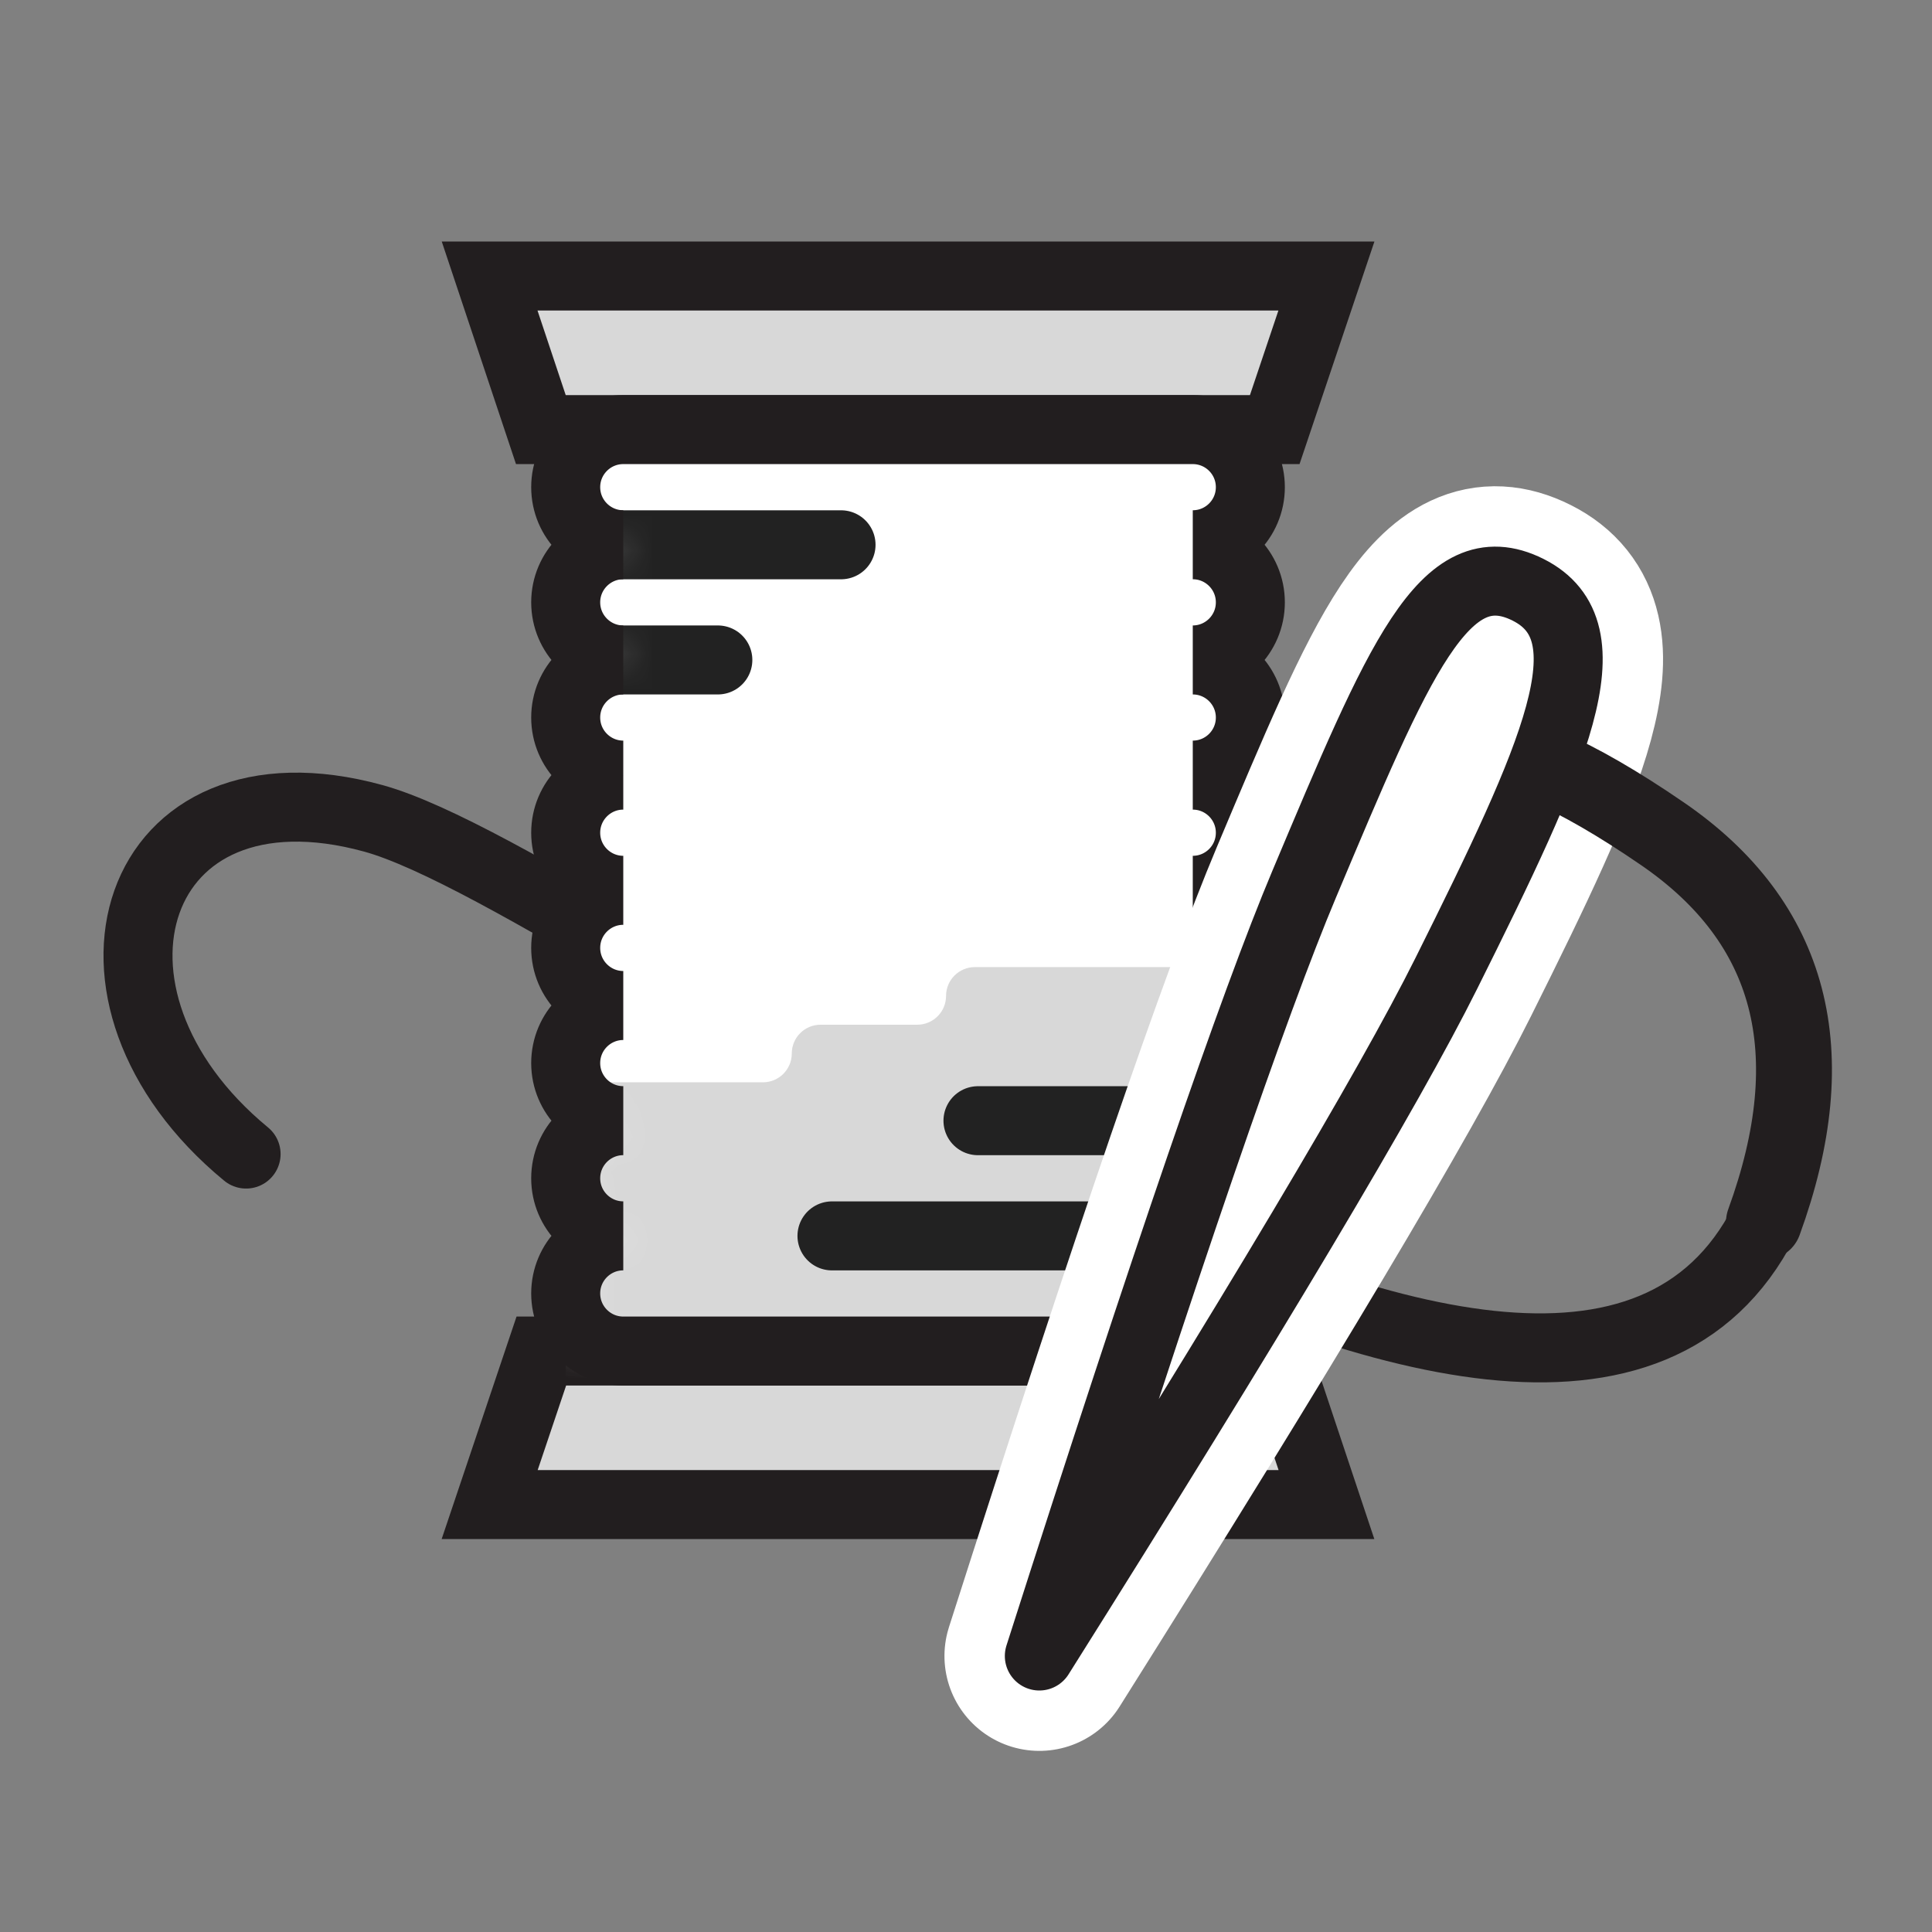
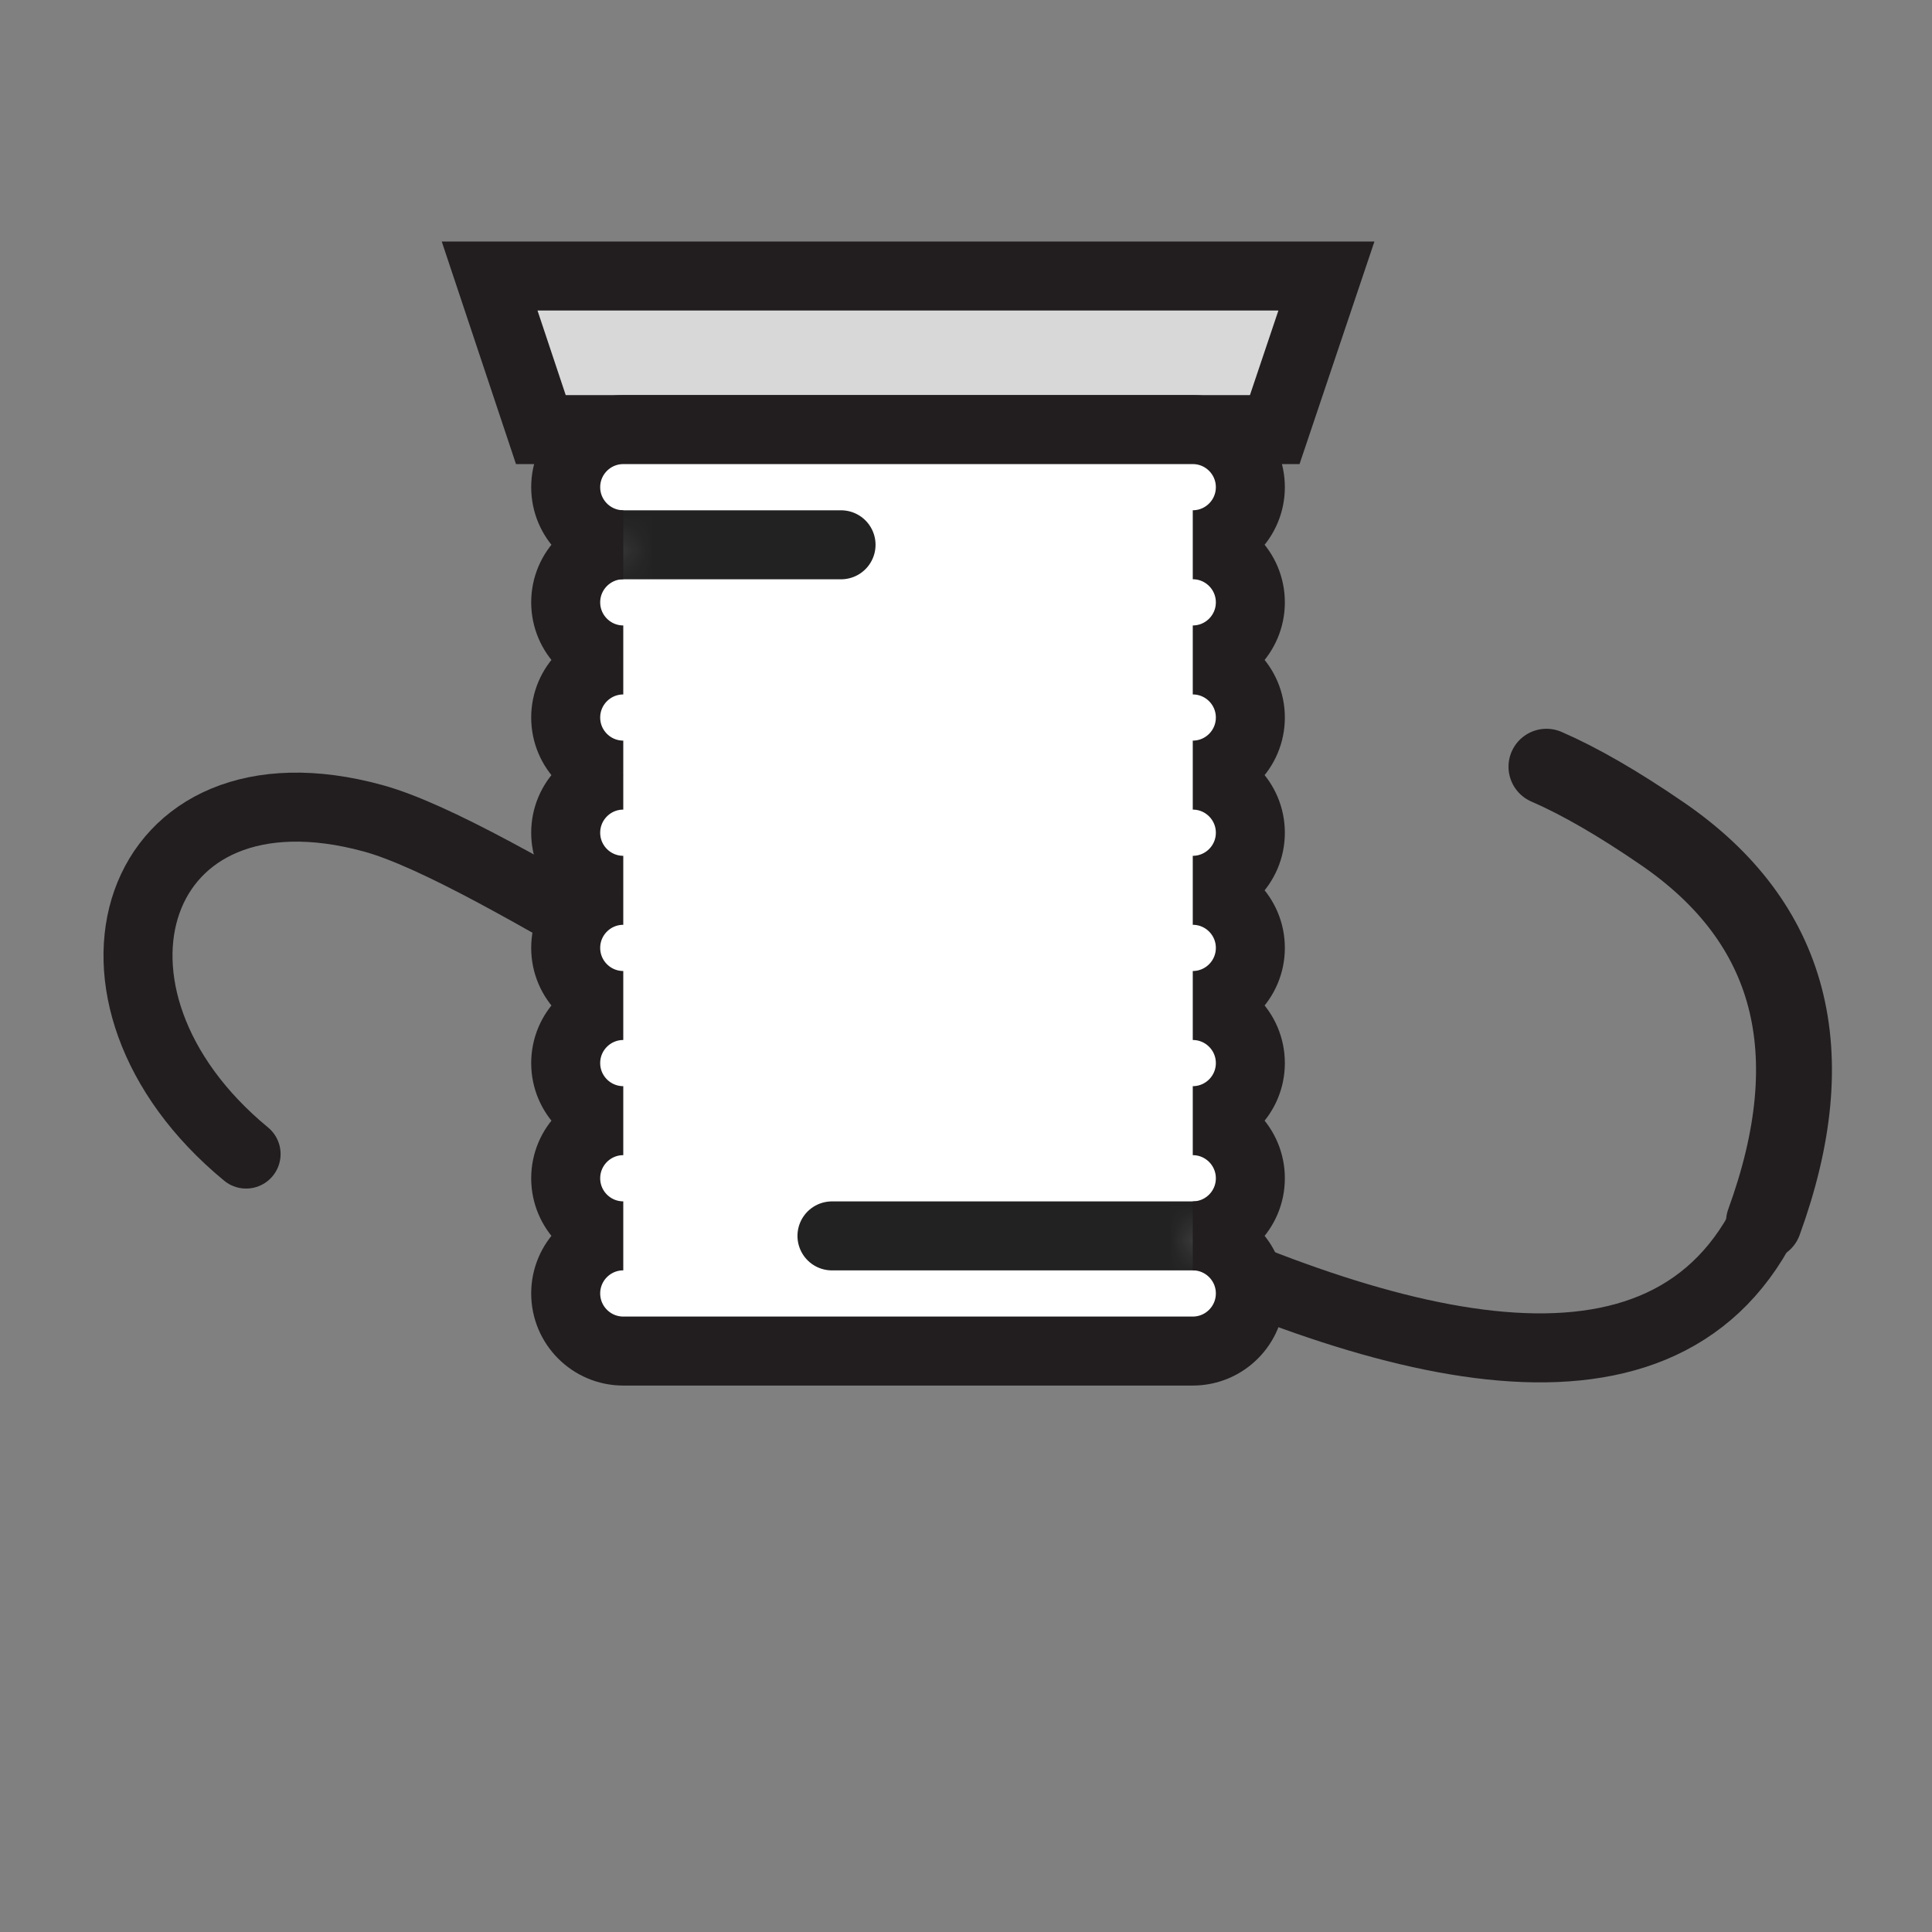
<svg xmlns="http://www.w3.org/2000/svg" xmlns:xlink="http://www.w3.org/1999/xlink" width="56px" height="56px" viewBox="0 0 56 56" version="1.1">
  <rect x="0" y="0" width="56" height="56" fill="#808080" stroke="none" />
  <title>Icon/56x56/Embroidery</title>
  <defs>
    <path d="M0,21.701 C-1.12905192e-16,20.779 0.747,20.032 1.669,20.032 C0.747,20.032 1.12905192e-16,19.284 0,18.363 C-1.12905192e-16,17.441 0.747,16.693 1.669,16.693 C0.747,16.693 1.12905192e-16,15.946 0,15.024 C-1.12905192e-16,14.102 0.747,13.355 1.669,13.355 C0.747,13.355 1.12905192e-16,12.607 0,11.685 C-1.12905192e-16,10.763 0.747,10.016 1.669,10.016 C0.747,10.016 1.12905192e-16,9.269 0,8.347 C-1.12905192e-16,7.425 0.747,6.677 1.669,6.677 C0.747,6.677 1.12905192e-16,5.93 0,5.008 C-1.12905192e-16,4.086 0.747,3.339 1.669,3.339 C0.747,3.339 1.12905192e-16,2.591 0,1.669 C-1.12905192e-16,0.747 0.747,1.69357788e-16 1.669,0 L18.176,0 C19.098,-3.91402393e-16 19.845,0.747 19.845,1.669 C19.845,2.591 19.098,3.339 18.176,3.339 C19.098,3.339 19.845,4.086 19.845,5.008 C19.845,5.93 19.098,6.677 18.176,6.677 C19.098,6.677 19.845,7.425 19.845,8.347 C19.845,9.269 19.098,10.016 18.176,10.016 C19.098,10.016 19.845,10.763 19.845,11.685 C19.845,12.607 19.098,13.355 18.176,13.355 C19.098,13.355 19.845,14.102 19.845,15.024 C19.845,15.946 19.098,16.693 18.176,16.693 C19.098,16.693 19.845,17.441 19.845,18.363 C19.845,19.284 19.098,20.032 18.176,20.032 C19.098,20.032 19.845,20.779 19.845,21.701 C19.845,22.623 19.098,23.371 18.176,23.371 C19.098,23.371 19.845,24.118 19.845,25.04 C19.845,25.962 19.098,26.709 18.176,26.709 L1.669,26.709 C0.747,26.709 5.2232918e-16,25.962 0,25.04 C-5.2232918e-16,24.118 0.747,23.371 1.669,23.371 C0.747,23.371 1.12905192e-16,22.623 0,21.701 Z" id="path-1" />
-     <path d="M23.256,38.291 C29.045,27.729 32.98,20.897 35.06,17.795 C38.975,11.955 40.909,9.002 43.057,10.655 C45.204,12.308 42.923,15.499 38.606,21.126 C36.341,24.079 31.224,29.801 23.256,38.291 Z" id="path-3" />
  </defs>
  <g id="Icon/56x56/Embroidery" stroke="none" stroke-width="1" fill="none" fill-rule="evenodd">
    <g id="Group" transform="translate(4, 8)">
      <path d="M44.184,16.165 C47.943,18.743 48.925,22.496 47.129,27.423 C40.915,39.566 13.832,17.649 6.824,15.721 C-0.183,13.793 -2.445,20.854 3.133,25.451" id="Path-24" stroke="#221E1F" stroke-width="2" stroke-linecap="round" stroke-linejoin="round" />
      <polygon id="Rectangle" stroke="#221E1F" stroke-width="2" fill="#D8D8D8" points="10.192 0 34.447 0 32.949 4.452 11.677 4.452" />
-       <polygon id="Rectangle" stroke="#221E1F" stroke-width="2" fill="#D8D8D8" transform="translate(22.32, 33.386) rotate(-180) translate(-22.32, -33.386) " points="10.192 31.161 34.447 31.161 32.949 35.612 11.677 35.612" />
      <g id="Path-22" transform="translate(12.397, 4.452)">
        <mask id="mask-2" fill="white">
          <use xlink:href="#path-1" />
        </mask>
        <use id="Mask" fill="#FFFFFF" xlink:href="#path-1" />
-         <path d="M18.623,15.58 L11.86,15.58 C11.399,15.58 11.025,15.954 11.025,16.415 C11.025,16.876 10.651,17.25 10.19,17.25 L7.387,17.25 C6.926,17.25 6.553,17.623 6.553,18.084 C6.553,18.545 6.179,18.919 5.718,18.919 L0,18.919 L0,18.919 L0,28.644 L19.845,28.644 L19.845,15.58 L18.623,15.58 Z" fill="#D8D8D8" mask="url(#mask-2)" />
        <line x1="0.925" y1="3.339" x2="7.981" y2="3.339" id="Path" stroke="#222222" stroke-width="2" stroke-linecap="round" mask="url(#mask-2)" />
-         <line x1="11.95" y1="20.032" x2="19.006" y2="20.032" id="Path" stroke="#222222" stroke-width="2" stroke-linecap="round" mask="url(#mask-2)" />
        <line x1="7.718" y1="23.371" x2="19.006" y2="23.371" id="Path" stroke="#222222" stroke-width="2" stroke-linecap="round" mask="url(#mask-2)" />
-         <line x1="0.925" y1="6.677" x2="4.41" y2="6.677" id="Path" stroke="#222222" stroke-width="2" stroke-linecap="round" mask="url(#mask-2)" />
      </g>
      <path d="M12.397,26.153 C12.397,25.231 13.145,24.483 14.066,24.483 C13.145,24.483 12.397,23.736 12.397,22.814 C12.397,21.892 13.145,21.145 14.066,21.145 C13.145,21.145 12.397,20.397 12.397,19.475 C12.397,18.553 13.145,17.806 14.066,17.806 C13.145,17.806 12.397,17.059 12.397,16.137 C12.397,15.215 13.145,14.467 14.066,14.467 C13.145,14.467 12.397,13.72 12.397,12.798 C12.397,11.876 13.145,11.129 14.066,11.129 C13.145,11.129 12.397,10.381 12.397,9.459 C12.397,8.538 13.145,7.79 14.066,7.79 C13.145,7.79 12.397,7.043 12.397,6.121 C12.397,5.199 13.145,4.452 14.066,4.452 L30.573,4.452 C31.495,4.452 32.242,5.199 32.242,6.121 C32.242,7.043 31.495,7.79 30.573,7.79 C31.495,7.79 32.242,8.538 32.242,9.459 C32.242,10.381 31.495,11.129 30.573,11.129 C31.495,11.129 32.242,11.876 32.242,12.798 C32.242,13.72 31.495,14.467 30.573,14.467 C31.495,14.467 32.242,15.215 32.242,16.137 C32.242,17.059 31.495,17.806 30.573,17.806 C31.495,17.806 32.242,18.553 32.242,19.475 C32.242,20.397 31.495,21.145 30.573,21.145 C31.495,21.145 32.242,21.892 32.242,22.814 C32.242,23.736 31.495,24.483 30.573,24.483 C31.495,24.483 32.242,25.231 32.242,26.153 C32.242,27.075 31.495,27.822 30.573,27.822 C31.495,27.822 32.242,28.569 32.242,29.491 C32.242,30.413 31.495,31.161 30.573,31.161 L14.066,31.161 C13.145,31.161 12.397,30.413 12.397,29.491 C12.397,28.569 13.145,27.822 14.066,27.822 C13.145,27.822 12.397,27.075 12.397,26.153 Z" id="Combined-Shape" stroke="#221E1F" stroke-width="2" />
      <g id="Path-23" stroke-linejoin="round" transform="translate(33.566, 24.245) rotate(-11) translate(-33.566, -24.245) ">
        <use stroke="#FFFFFF" stroke-width="5.5" fill="#FFFFFF" fill-rule="evenodd" xlink:href="#path-3" />
        <use stroke="#221E1F" stroke-width="2" xlink:href="#path-3" />
      </g>
      <path d="M40.825,14.224 C41.79,14.643 42.909,15.29 44.184,16.165 C47.943,18.743 48.925,22.496 47.129,27.423" id="Path" stroke="#221E1F" stroke-width="2.2" stroke-linecap="round" stroke-linejoin="round" />
    </g>
  </g>
</svg>